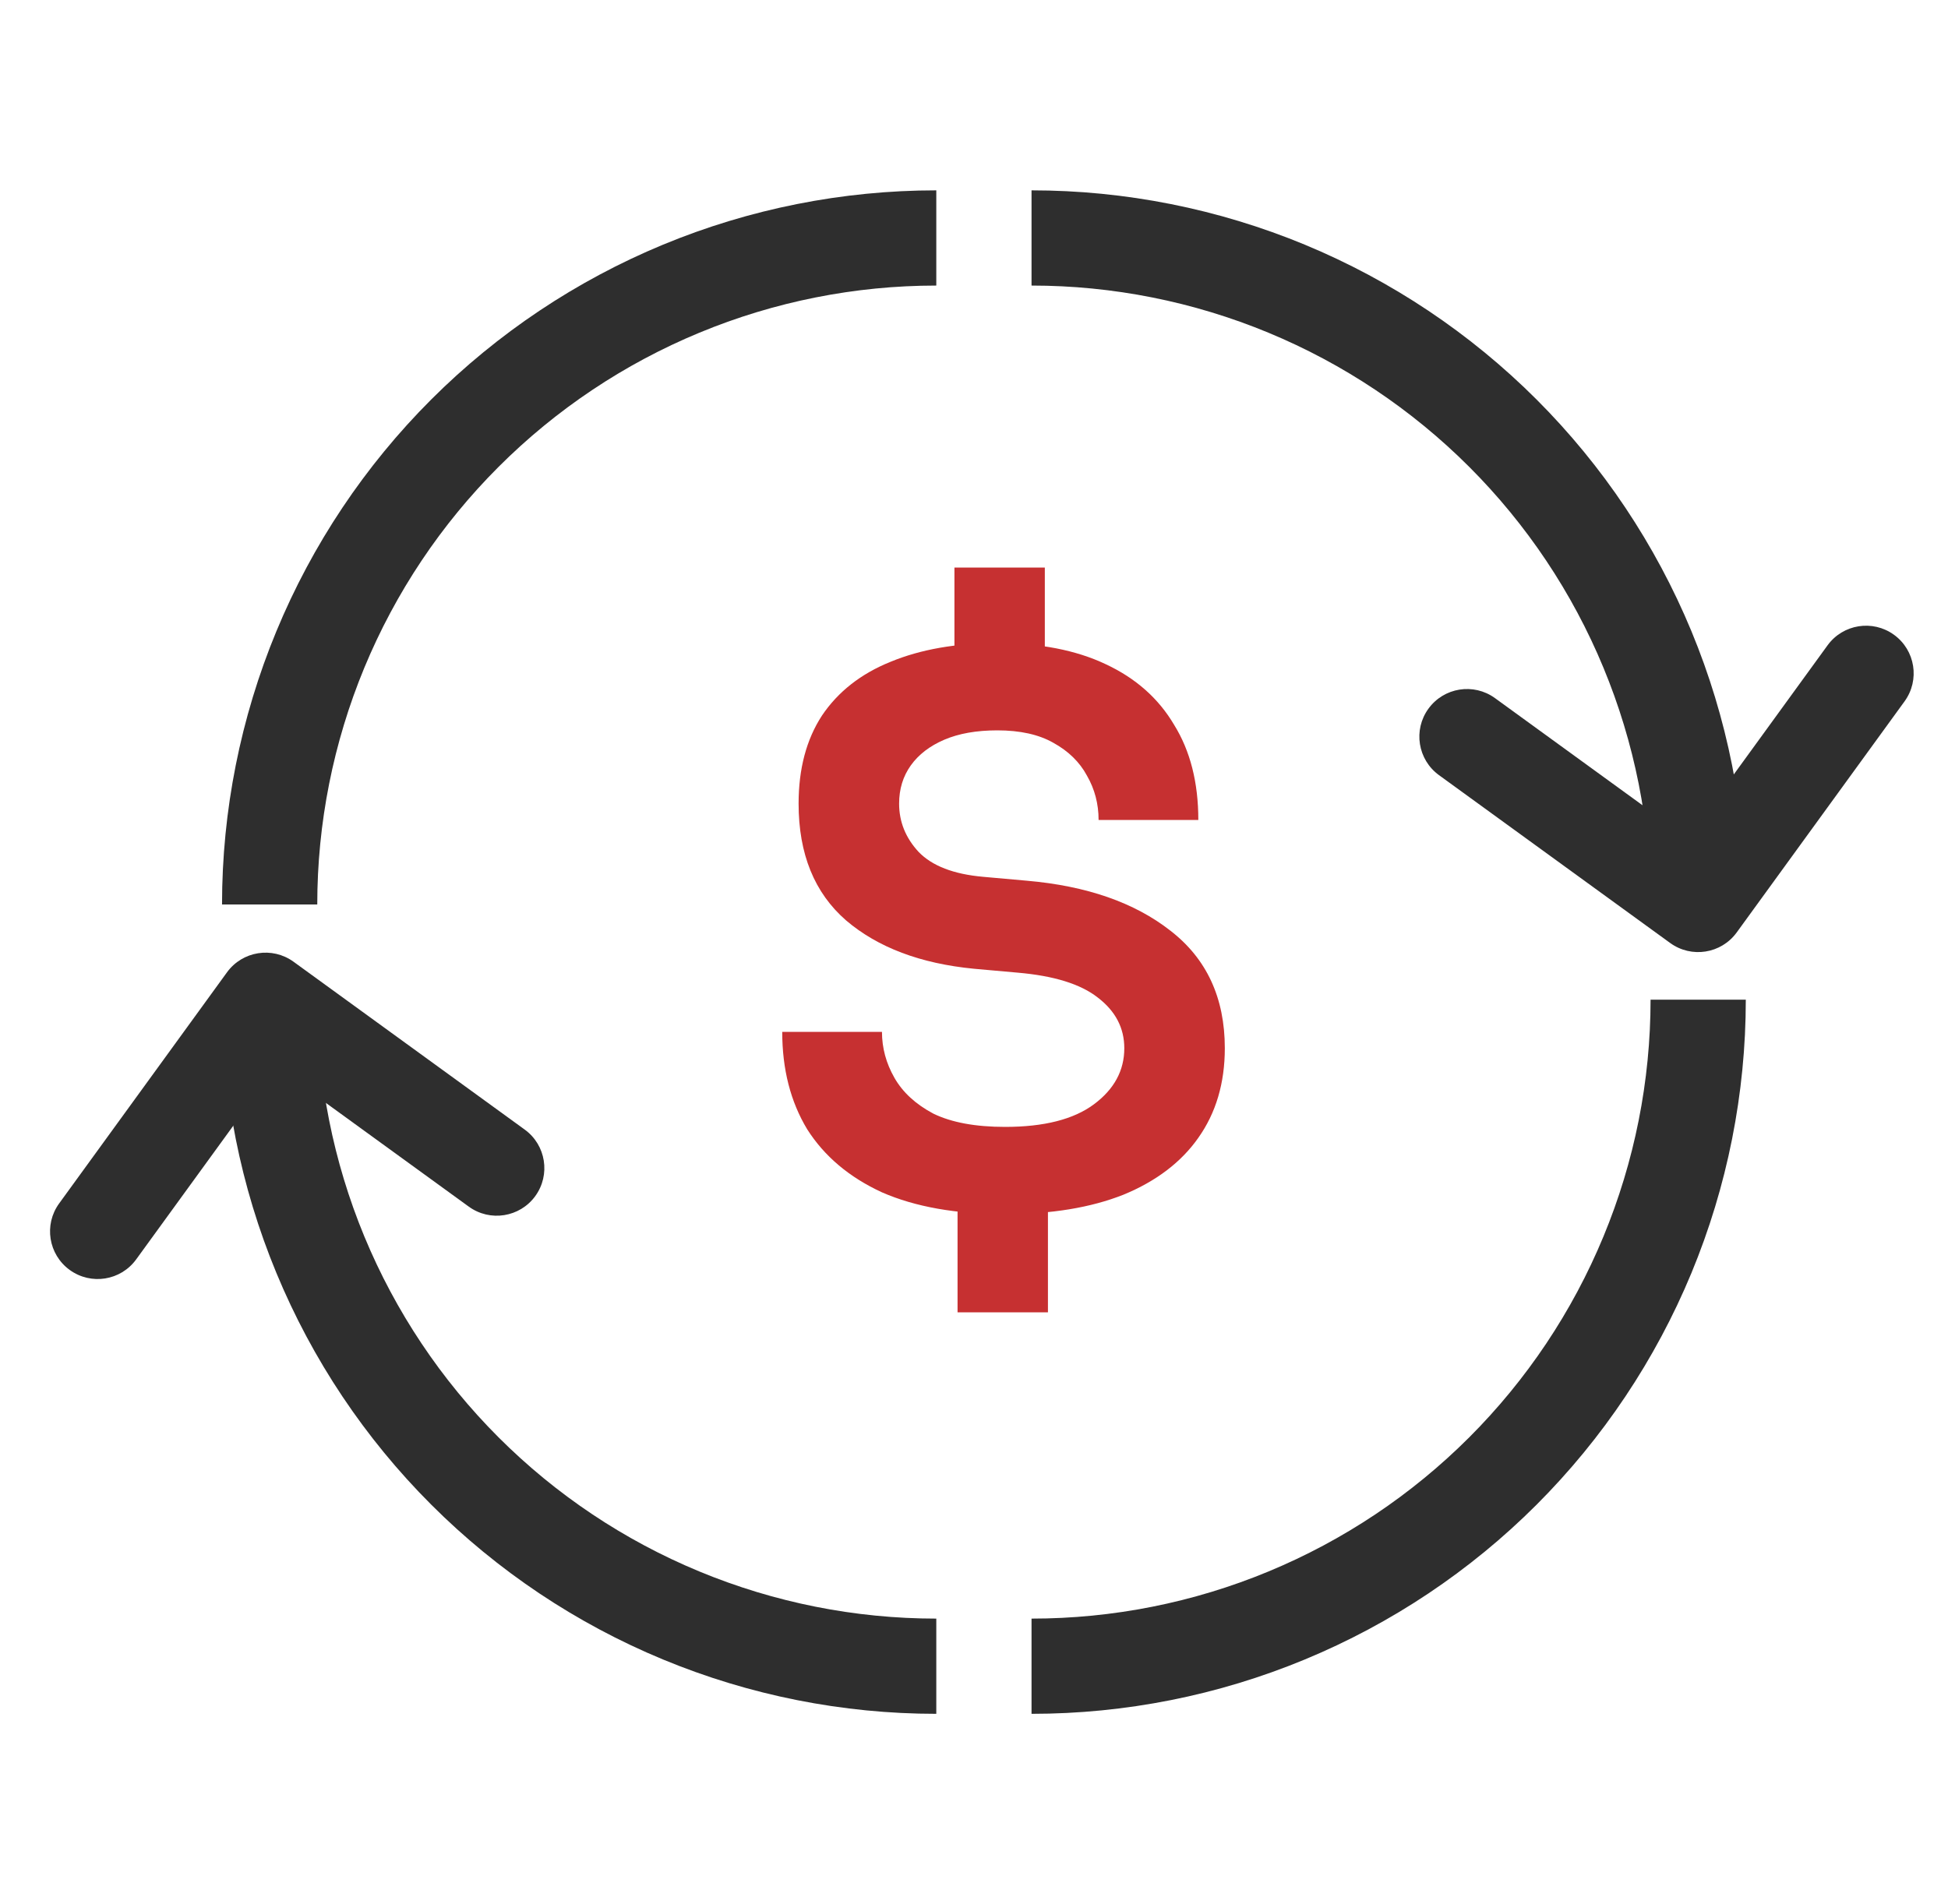
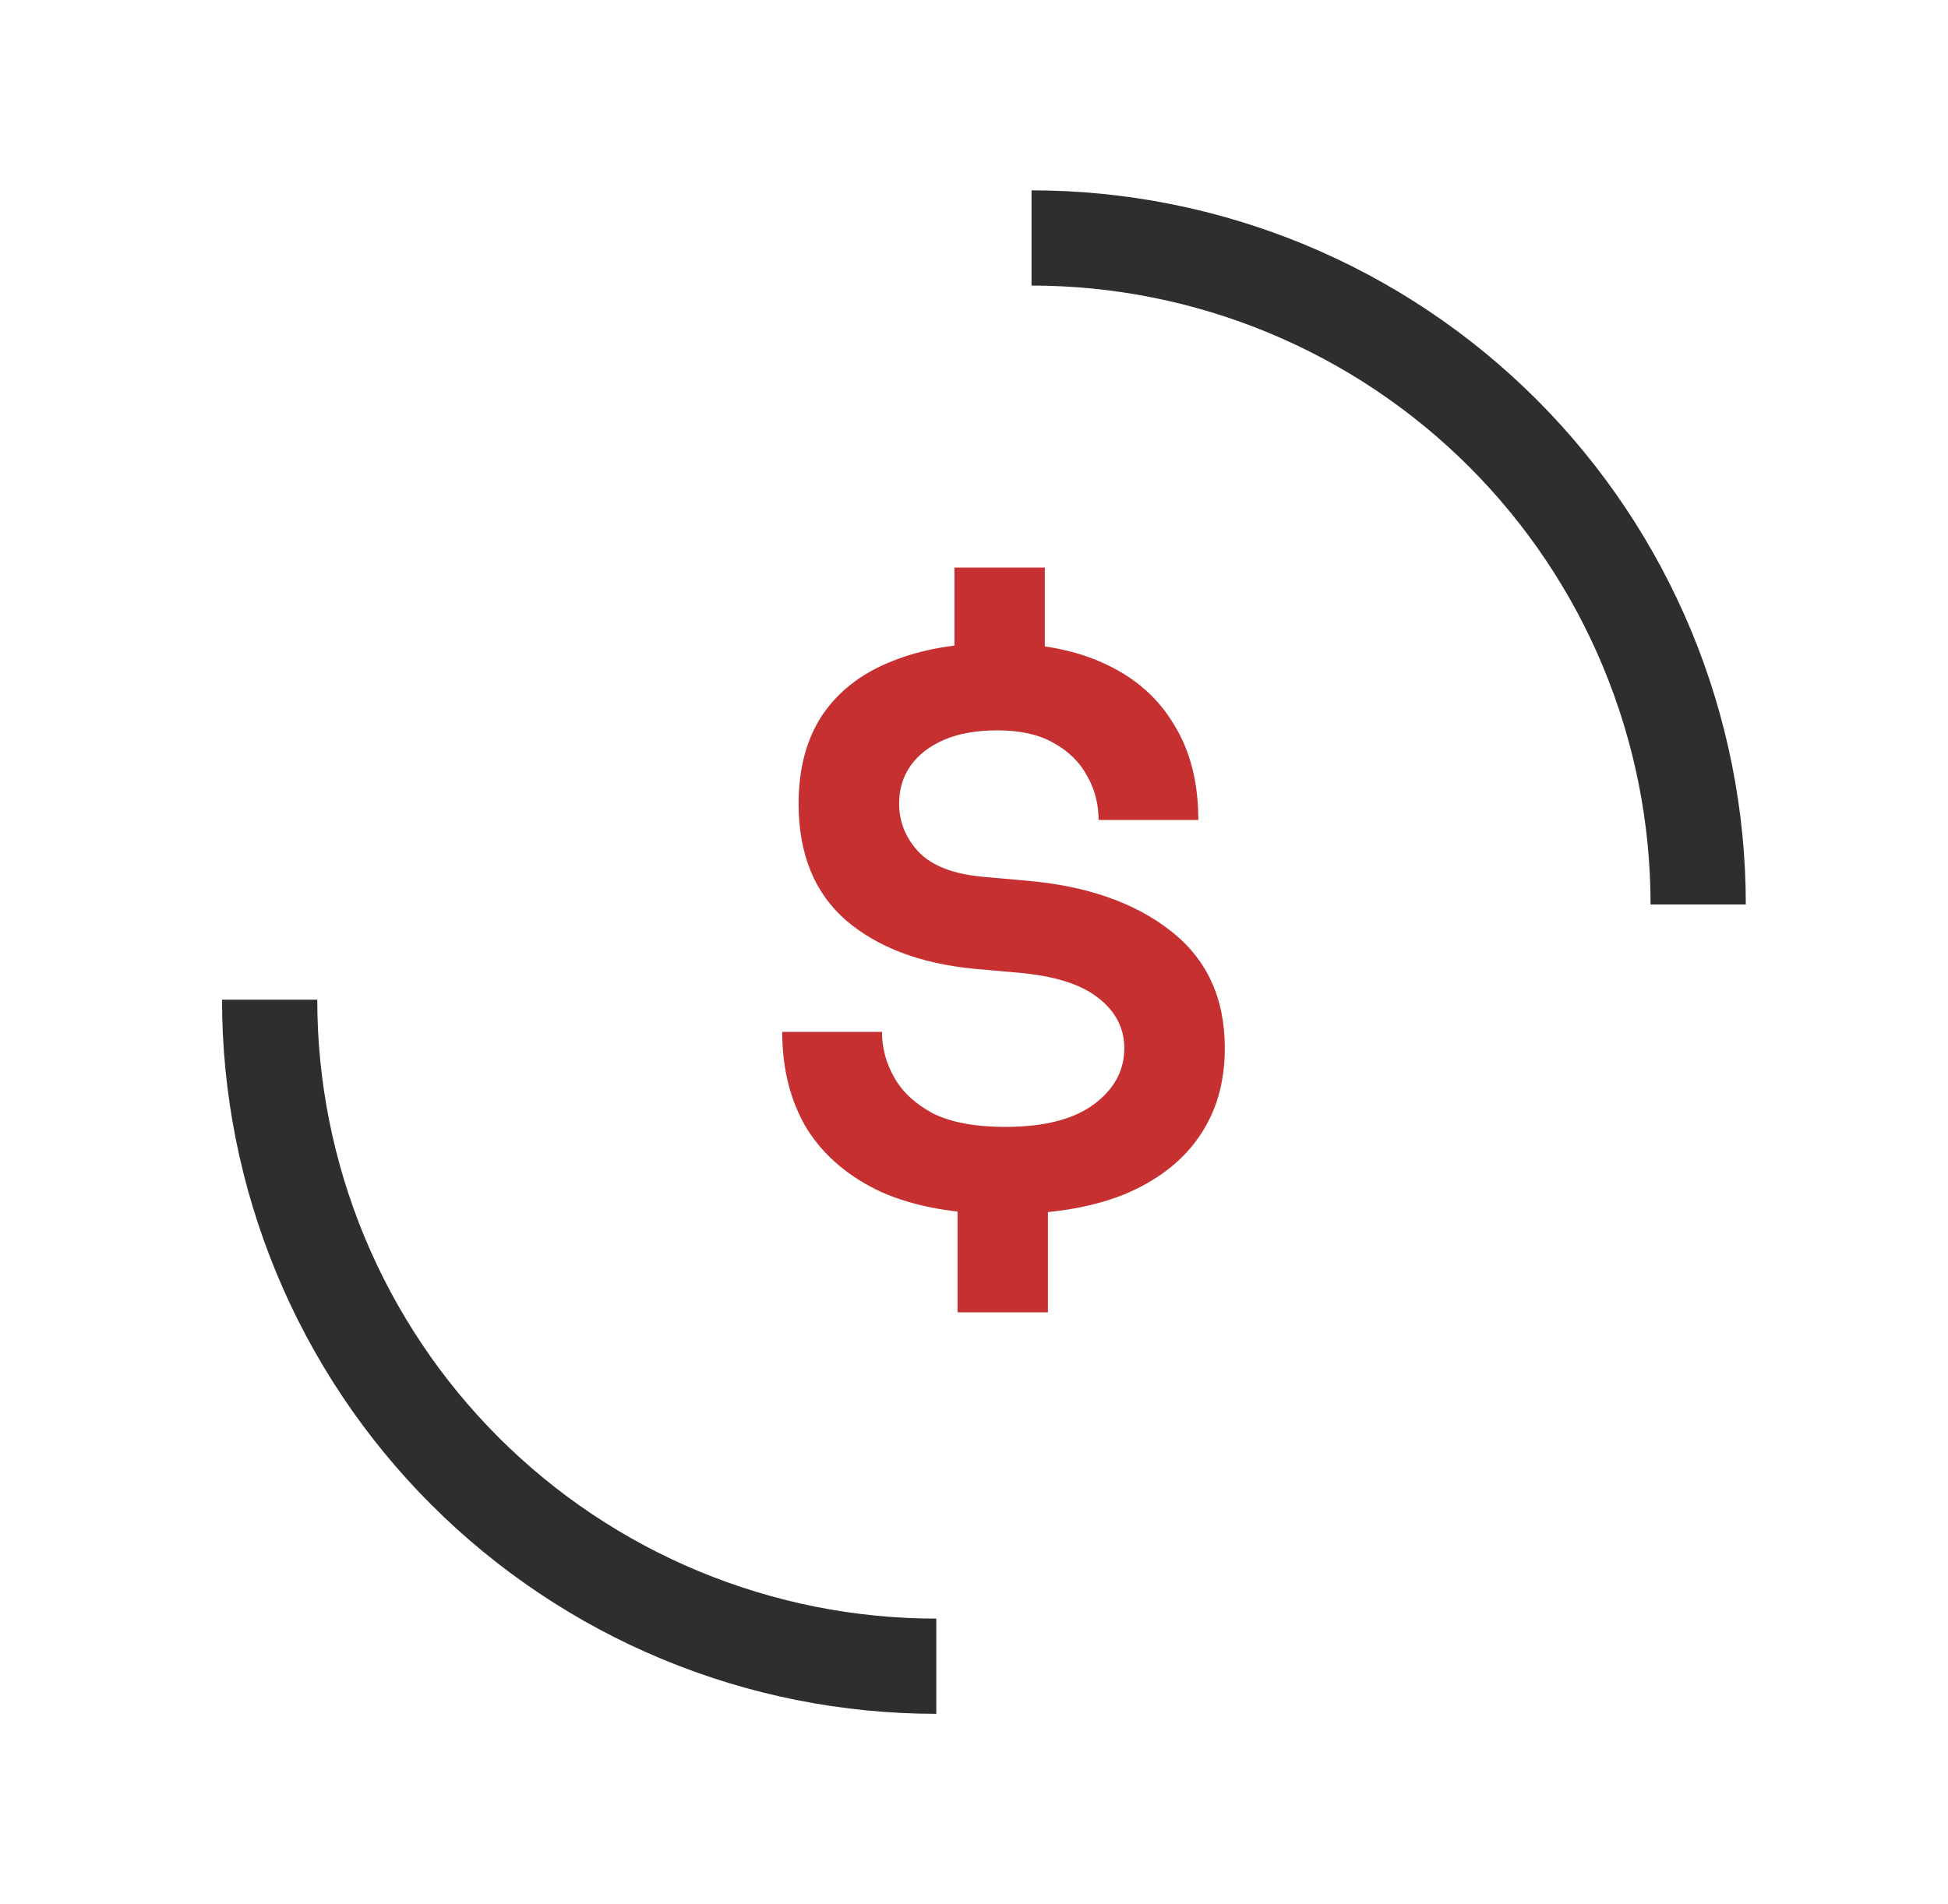
<svg xmlns="http://www.w3.org/2000/svg" width="45" height="44" viewBox="0 0 45 44" fill="none">
-   <path fill-rule="evenodd" clip-rule="evenodd" d="M37.04 28.571C37.759 26.836 38.129 24.976 38.129 23.098H40.329C40.329 25.265 39.902 27.411 39.073 29.413C38.243 31.415 37.028 33.233 35.496 34.766C33.964 36.298 32.145 37.513 30.143 38.342C28.141 39.172 25.995 39.598 23.829 39.598V37.398C25.707 37.398 27.566 37.029 29.301 36.31C31.036 35.591 32.612 34.538 33.94 33.21C35.268 31.882 36.322 30.306 37.04 28.571Z" fill="#2E2E2E" />
-   <path fill-rule="evenodd" clip-rule="evenodd" d="M16.156 7.687C17.891 6.968 19.751 6.598 21.629 6.598V4.398C19.462 4.398 17.316 4.825 15.314 5.654C13.313 6.484 11.494 7.699 9.961 9.231C8.429 10.763 7.214 12.582 6.385 14.584C5.556 16.586 5.129 18.732 5.129 20.898H7.329C7.329 19.02 7.699 17.161 8.417 15.426C9.136 13.691 10.189 12.115 11.517 10.787C12.845 9.459 14.421 8.406 16.156 7.687Z" fill="#2E2E2E" />
  <path fill-rule="evenodd" clip-rule="evenodd" d="M8.417 28.57C7.699 26.835 7.329 24.976 7.329 23.098H5.129C5.129 25.265 5.556 27.41 6.385 29.412C7.214 31.414 8.429 33.233 9.962 34.765C11.494 36.297 13.313 37.513 15.315 38.342C17.316 39.171 19.462 39.598 21.629 39.598V37.398C19.751 37.398 17.891 37.028 16.156 36.309C14.421 35.591 12.845 34.538 11.517 33.21C10.189 31.882 9.136 30.305 8.417 28.57Z" fill="#2E2E2E" />
-   <path fill-rule="evenodd" clip-rule="evenodd" d="M1.61 29.342C1.118 28.985 1.009 28.297 1.366 27.806L5.244 22.465C5.601 21.974 6.289 21.864 6.781 22.221L12.121 26.099C12.613 26.456 12.722 27.144 12.365 27.636C12.008 28.127 11.32 28.236 10.829 27.879L6.378 24.648L3.146 29.098C2.789 29.59 2.102 29.699 1.61 29.342Z" fill="#2E2E2E" />
  <path fill-rule="evenodd" clip-rule="evenodd" d="M29.301 7.687C27.566 6.968 25.707 6.598 23.829 6.598V4.398C25.995 4.398 28.141 4.825 30.143 5.654C32.145 6.484 33.964 7.699 35.496 9.231C37.028 10.763 38.243 12.582 39.073 14.584C39.902 16.586 40.329 18.732 40.329 20.898H38.129C38.129 19.02 37.759 17.161 37.04 15.426C36.322 13.691 35.268 12.115 33.94 10.787C32.612 9.459 31.036 8.406 29.301 7.687Z" fill="#2E2E2E" />
-   <path fill-rule="evenodd" clip-rule="evenodd" d="M43.753 14.667C44.245 15.024 44.354 15.712 43.997 16.204L40.119 21.544C39.762 22.036 39.074 22.145 38.582 21.788L33.242 17.91C32.75 17.553 32.641 16.865 32.998 16.374C33.355 15.882 34.043 15.773 34.535 16.13L38.985 19.362L42.217 14.911C42.574 14.419 43.261 14.31 43.753 14.667Z" fill="#2E2E2E" />
  <path d="M23.218 28.053C22.09 28.053 21.142 27.885 20.374 27.549C19.618 27.201 19.042 26.715 18.646 26.091C18.262 25.455 18.07 24.705 18.07 23.841H20.374C20.374 24.213 20.47 24.567 20.662 24.903C20.854 25.239 21.154 25.515 21.562 25.731C21.982 25.935 22.534 26.037 23.218 26.037C24.118 26.037 24.802 25.863 25.27 25.515C25.738 25.167 25.972 24.735 25.972 24.219C25.972 23.751 25.768 23.361 25.36 23.049C24.964 22.737 24.346 22.545 23.506 22.473L22.498 22.383C21.262 22.263 20.278 21.891 19.546 21.267C18.814 20.631 18.448 19.731 18.448 18.567C18.448 17.763 18.628 17.085 18.988 16.533C19.36 15.981 19.888 15.567 20.572 15.291C21.268 15.003 22.09 14.859 23.038 14.859C24.022 14.859 24.856 15.021 25.54 15.345C26.236 15.669 26.764 16.137 27.124 16.749C27.496 17.349 27.682 18.081 27.682 18.945H25.378C25.378 18.573 25.288 18.231 25.108 17.919C24.94 17.607 24.682 17.355 24.334 17.163C23.998 16.971 23.566 16.875 23.038 16.875C22.558 16.875 22.15 16.947 21.814 17.091C21.478 17.235 21.22 17.433 21.04 17.685C20.86 17.937 20.77 18.231 20.77 18.567C20.77 18.987 20.92 19.359 21.22 19.683C21.532 20.007 22.03 20.199 22.714 20.259L23.722 20.349C25.102 20.469 26.206 20.853 27.034 21.501C27.874 22.149 28.294 23.055 28.294 24.219C28.294 25.023 28.09 25.713 27.682 26.289C27.286 26.853 26.71 27.291 25.954 27.603C25.198 27.903 24.286 28.053 23.218 28.053ZM22.12 30.321V27.693H24.208V30.321H22.12ZM22.048 15.741V13.113H24.136V15.741H22.048Z" fill="#C63031" />
</svg>